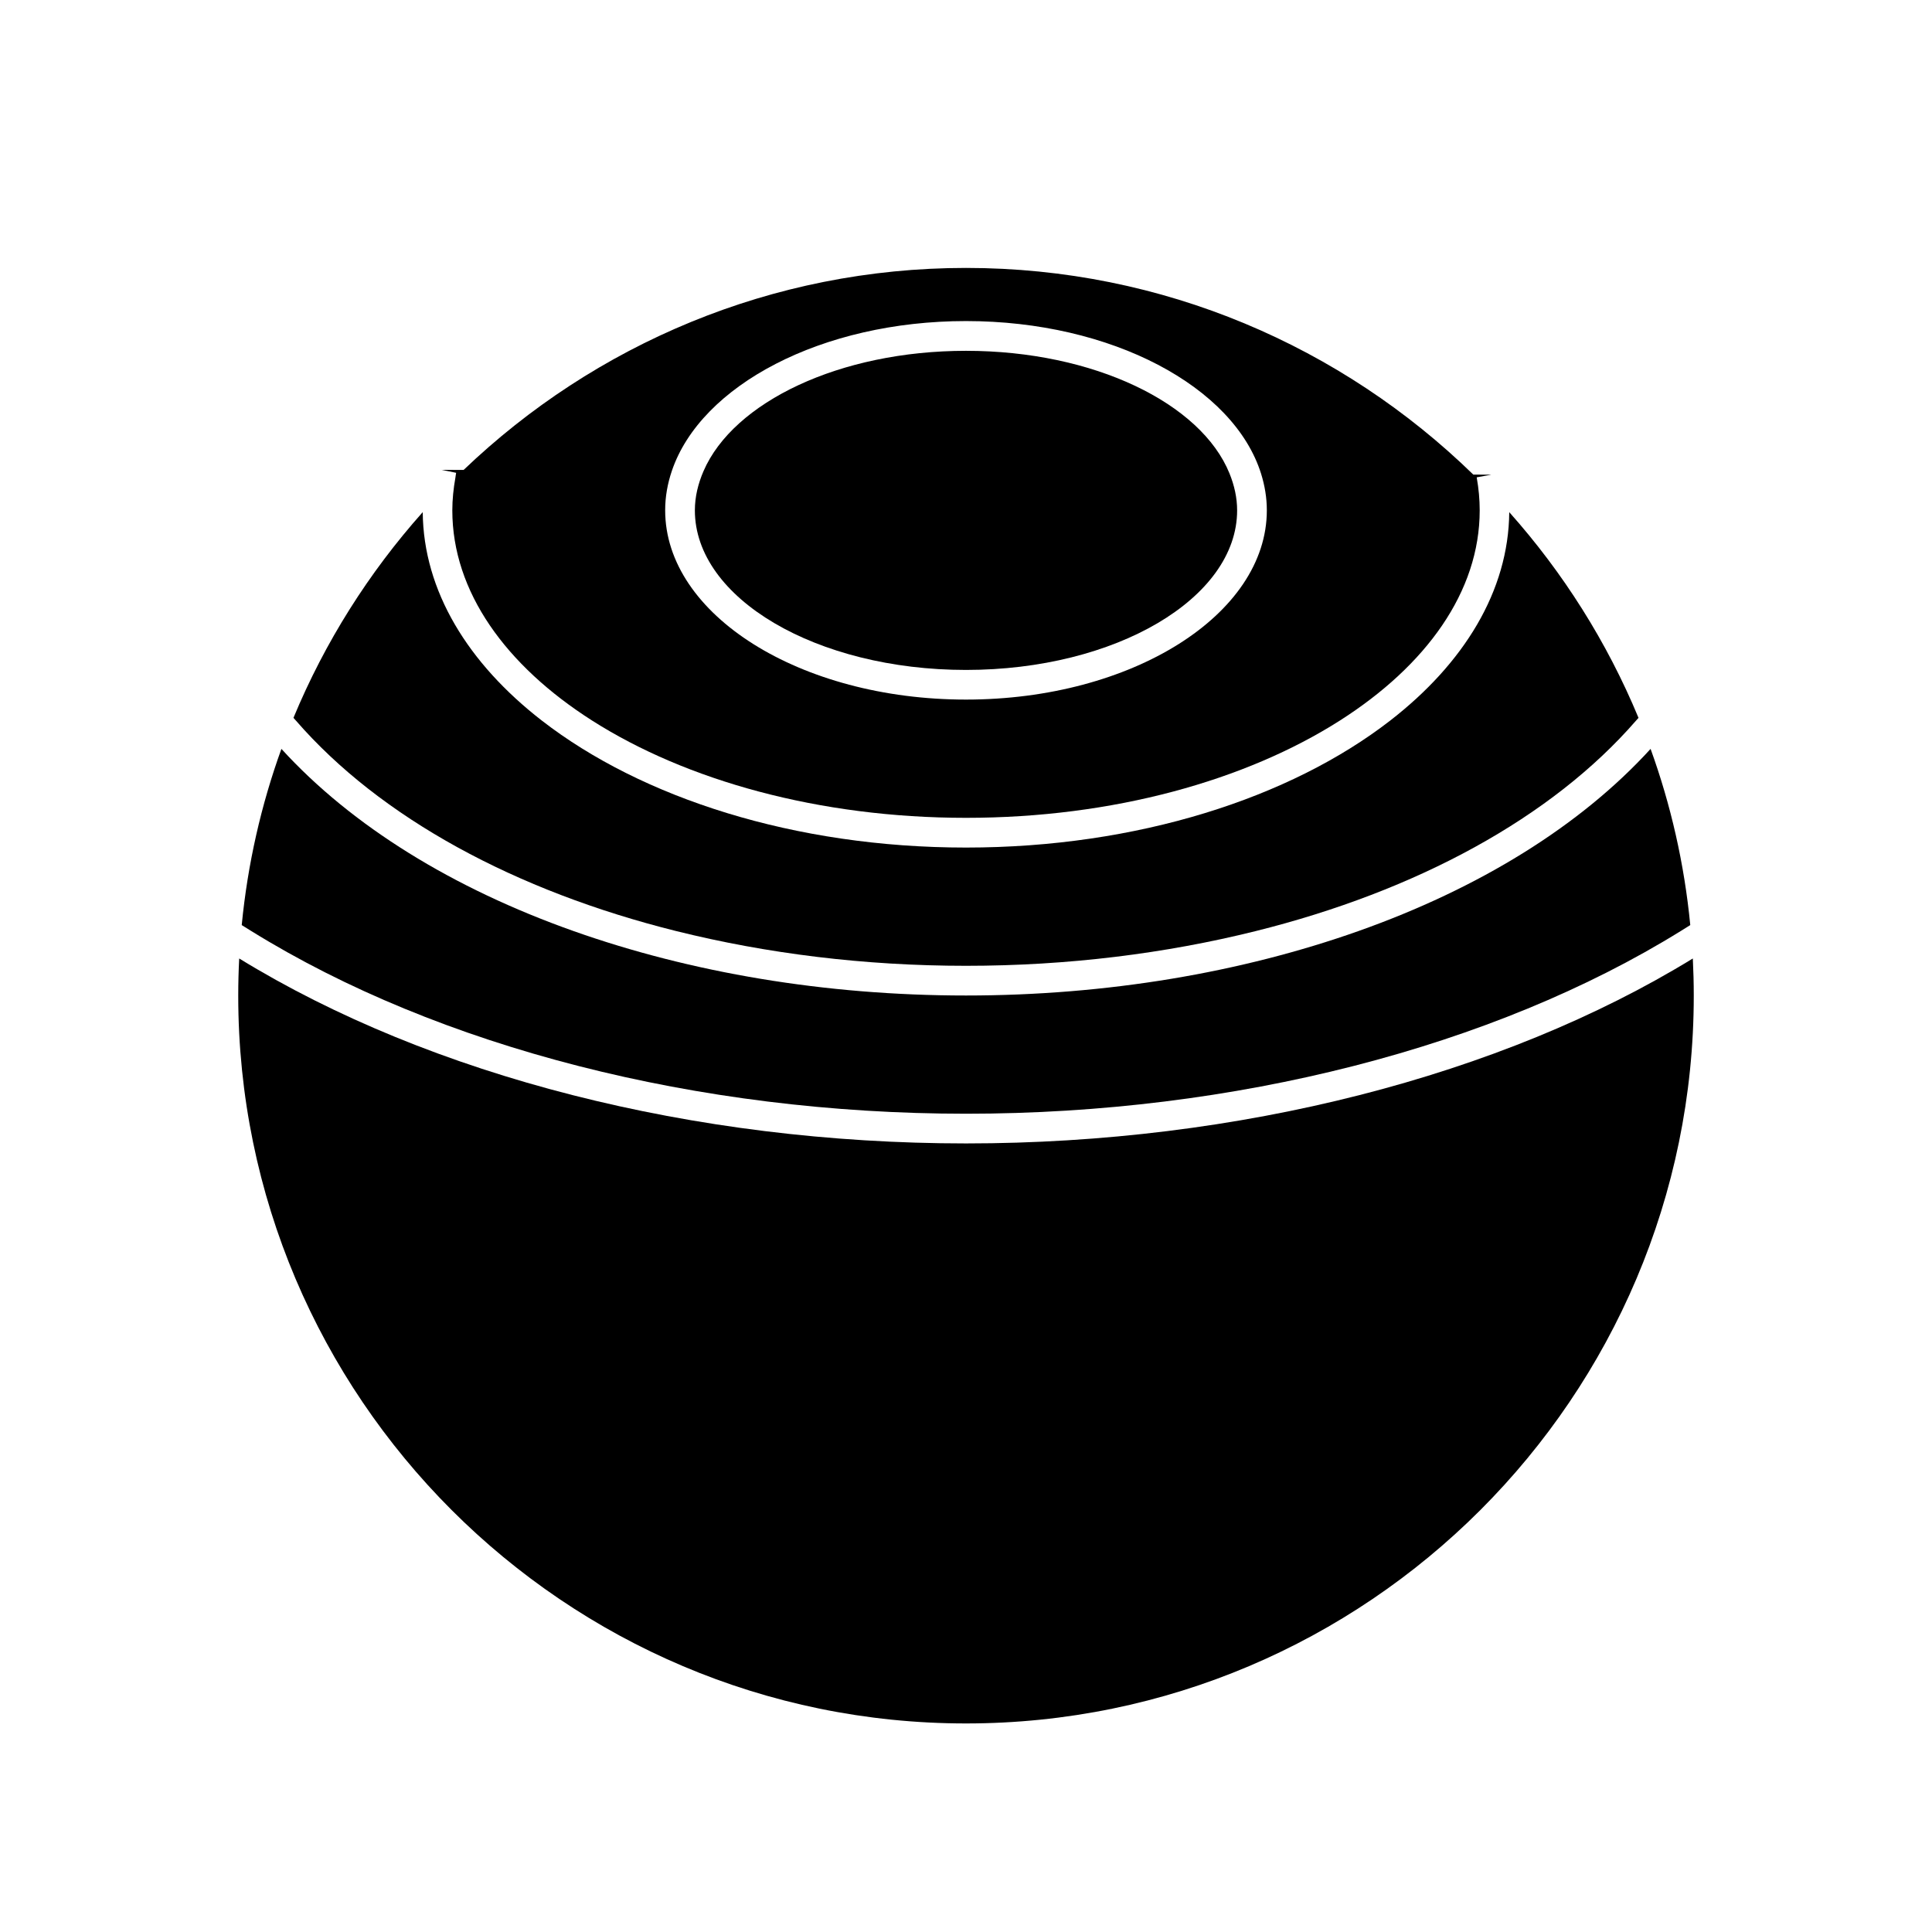
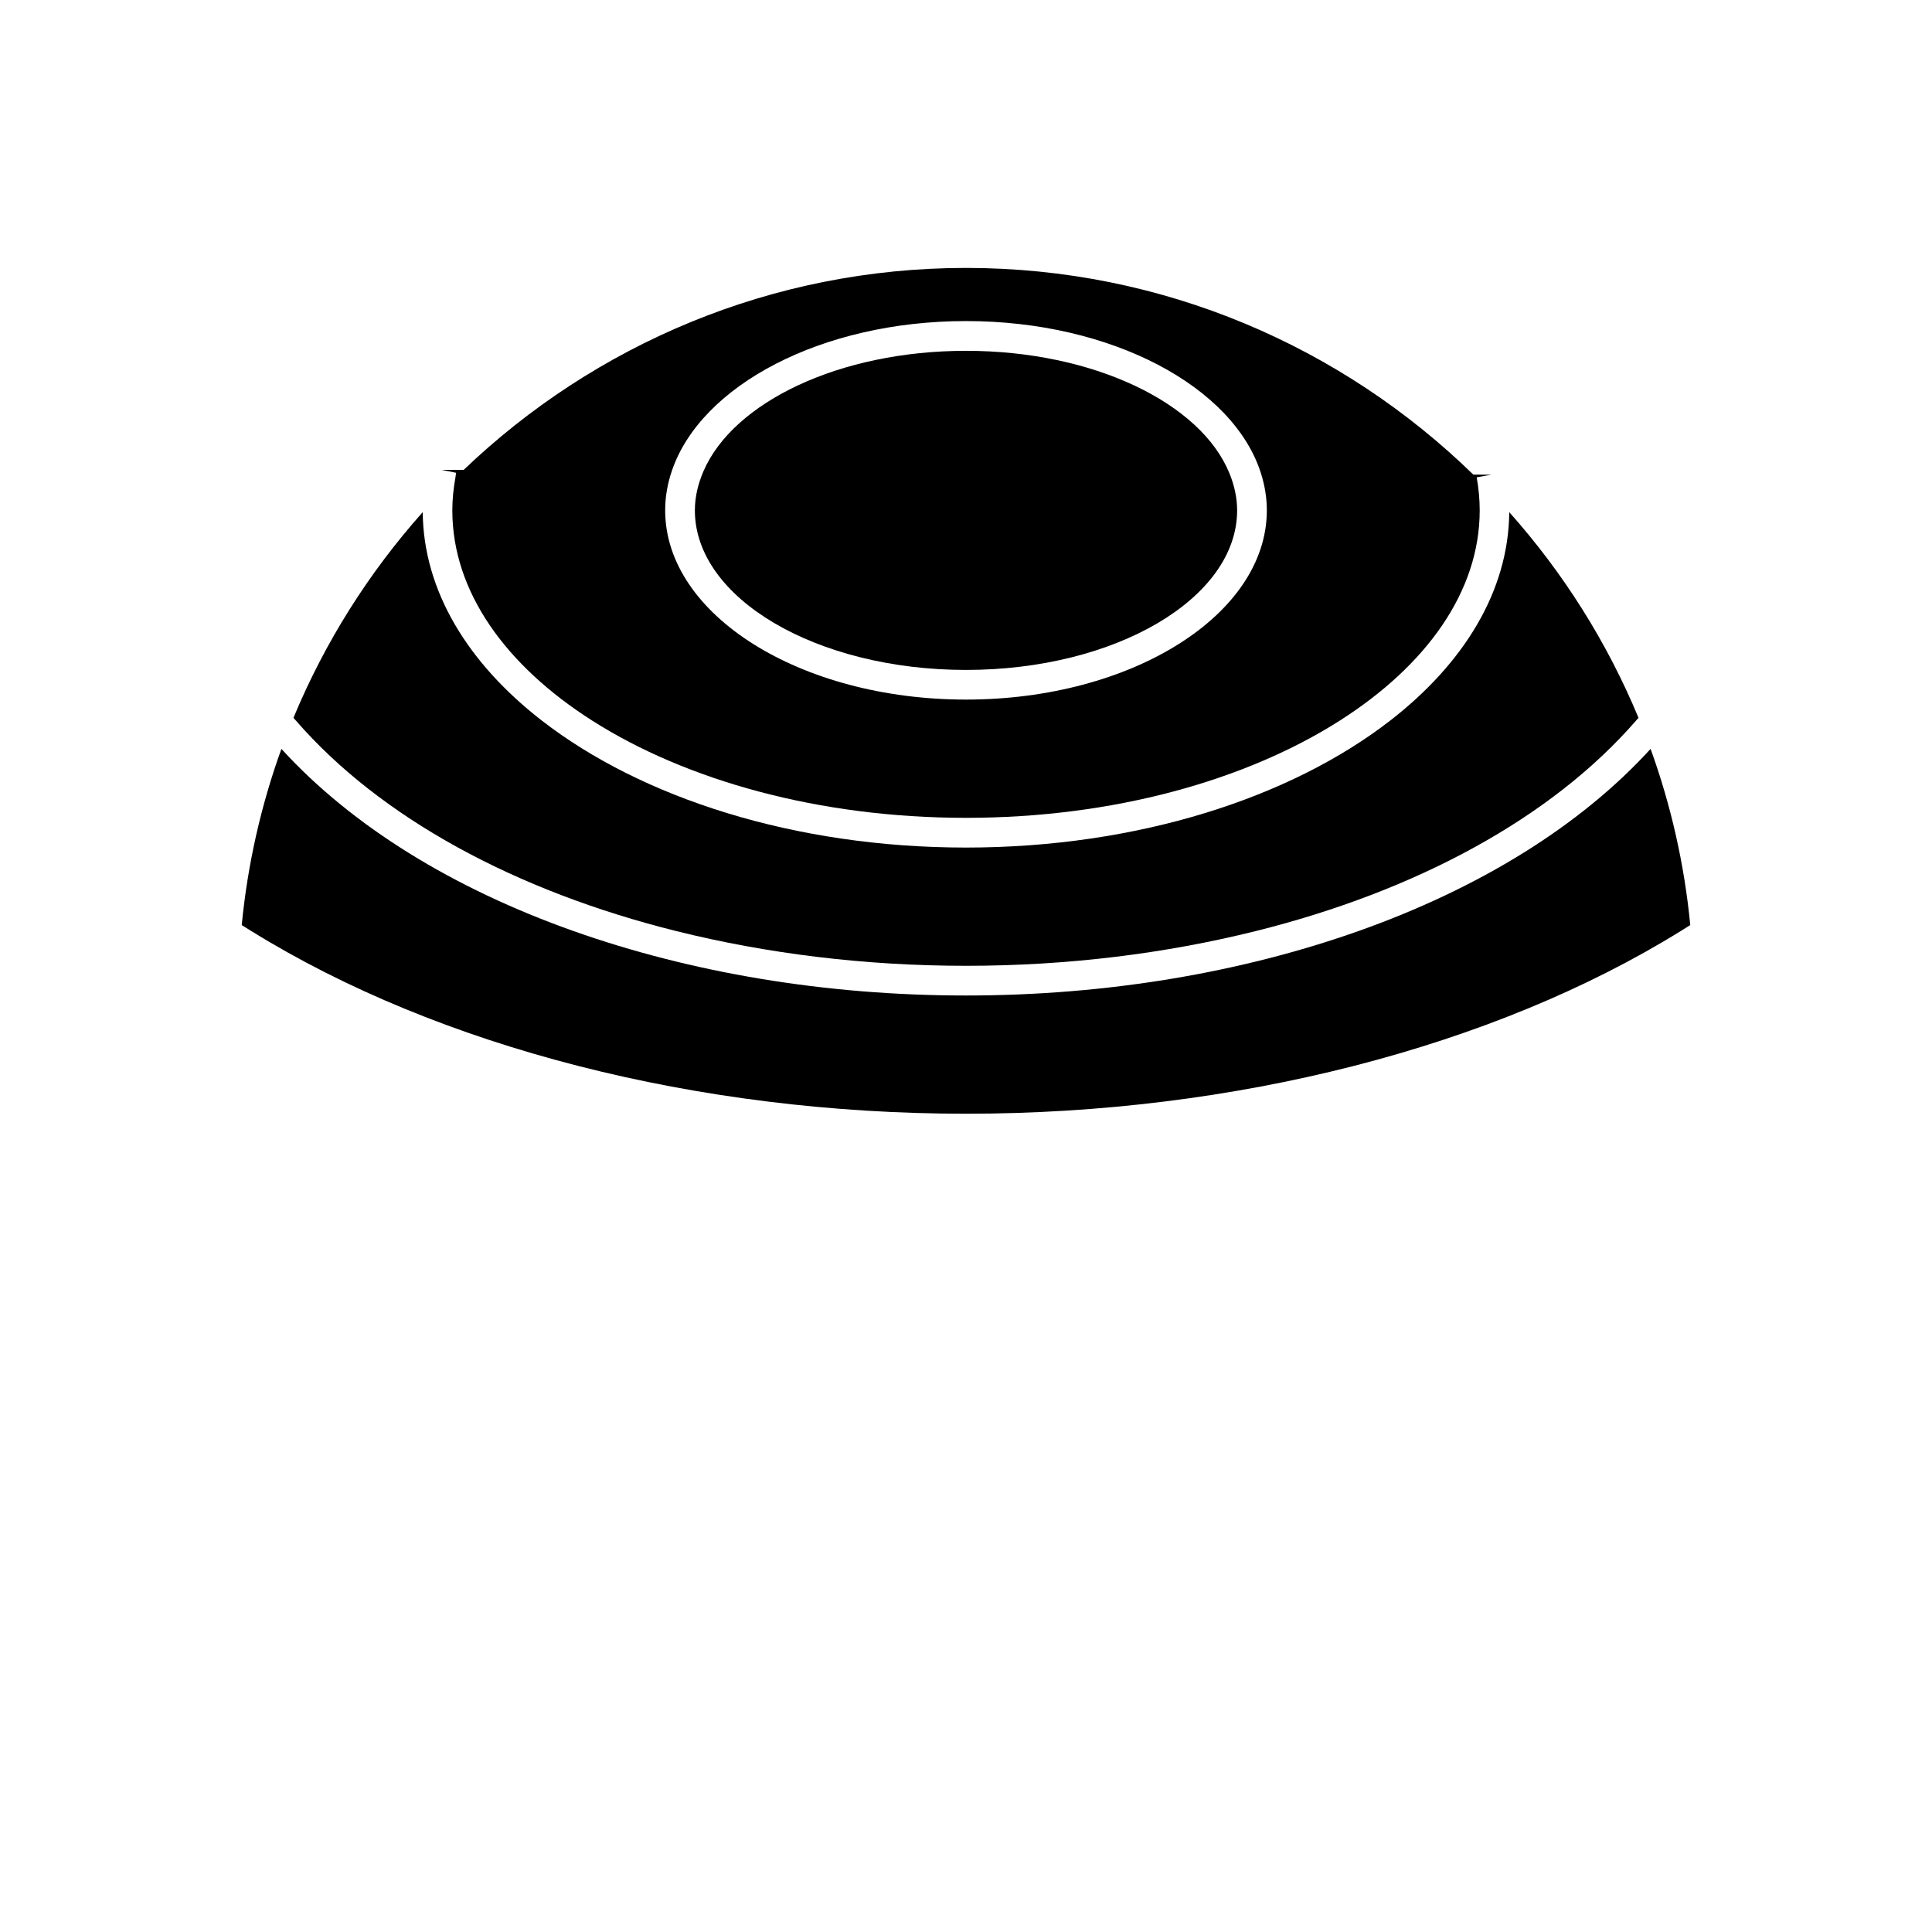
<svg xmlns="http://www.w3.org/2000/svg" fill="#000000" width="800px" height="800px" version="1.1" viewBox="144 144 512 512">
  <g>
-     <path d="m400 447.02c-72.117 0-141.77-17.82-192.61-49.012-0.168 3.266-0.254 6.555-0.254 9.863 0 106.34 86.52 192.86 192.86 192.86 106.35 0 192.87-86.52 192.87-192.86 0-3.309-0.086-6.594-0.25-9.863-50.844 31.191-120.49 49.012-192.61 49.012z" />
    <path d="m400 439.15c71.129 0 139.67-17.609 189.37-48.391 0.859-0.531 1.723-1.062 2.57-1.602-1.57-16.234-5.16-31.883-10.516-46.695-18.707 20.516-45.582 37.008-77.473 48.297-30.961 10.957-66.555 17.059-103.95 17.059-37.402 0-72.996-6.098-103.95-17.059-31.891-11.289-58.766-27.781-77.473-48.297-5.356 14.812-8.945 30.461-10.516 46.695 0.848 0.539 1.715 1.07 2.578 1.605 49.695 30.777 118.24 48.387 189.36 48.387z" />
    <path d="m323.28 390.76c23.848 5.938 49.777 9.188 76.723 9.188s52.875-3.25 76.719-9.188c42.676-10.625 78.484-30.043 100.84-55.785 0.215-0.25 0.449-0.488 0.66-0.738-8.34-20.105-19.984-38.5-34.254-54.512-0.176 20.887-11.992 40.074-31.578 55.254-26.414 20.469-66.945 33.633-112.39 33.633s-85.977-13.164-112.39-33.637c-19.586-15.18-31.402-34.367-31.582-55.254-14.27 16.016-25.918 34.406-34.258 54.516 0.215 0.25 0.445 0.492 0.66 0.738 22.359 25.746 58.172 45.16 100.84 55.785z" />
    <path d="m264.88 269.3c-0.09 0.434-0.125 0.875-0.199 1.312-0.508 2.859-0.812 5.754-0.812 8.637 0 21.559 14.16 41.137 37.078 55.727 24.844 15.812 60.008 25.758 99.055 25.758s74.211-9.945 99.055-25.766c22.918-14.59 37.078-34.164 37.078-55.723 0-2.871-0.27-5.762-0.773-8.598-0.008-0.051-0.004-0.102-0.016-0.152l3.875-0.699-4.781-0.023c-34.766-33.859-82.195-54.77-134.44-54.77-51.602 0-98.5 20.41-133.14 53.535l-5.805-0.027h-0.012l0.012 0.004zm57.168-0.512c7.668-22.652 39.695-39.703 77.953-39.703 38.664 0 70.961 17.41 78.188 40.422 0.988 3.152 1.535 6.402 1.535 9.734 0 27.656-35.762 50.156-79.723 50.156s-79.723-22.5-79.723-50.156c-0.004-3.582 0.625-7.078 1.77-10.453z" />
-     <path d="m400 321.54c39.617 0 71.852-18.969 71.852-42.285 0-3.367-0.746-6.629-2.016-9.773-7.527-18.609-35.945-32.512-69.836-32.512-33.5 0-61.637 13.582-69.555 31.867-1.445 3.34-2.297 6.816-2.297 10.418 0 23.316 32.234 42.285 71.852 42.285z" />
+     <path d="m400 321.54c39.617 0 71.852-18.969 71.852-42.285 0-3.367-0.746-6.629-2.016-9.773-7.527-18.609-35.945-32.512-69.836-32.512-33.5 0-61.637 13.582-69.555 31.867-1.445 3.34-2.297 6.816-2.297 10.418 0 23.316 32.234 42.285 71.852 42.285" />
  </g>
</svg>